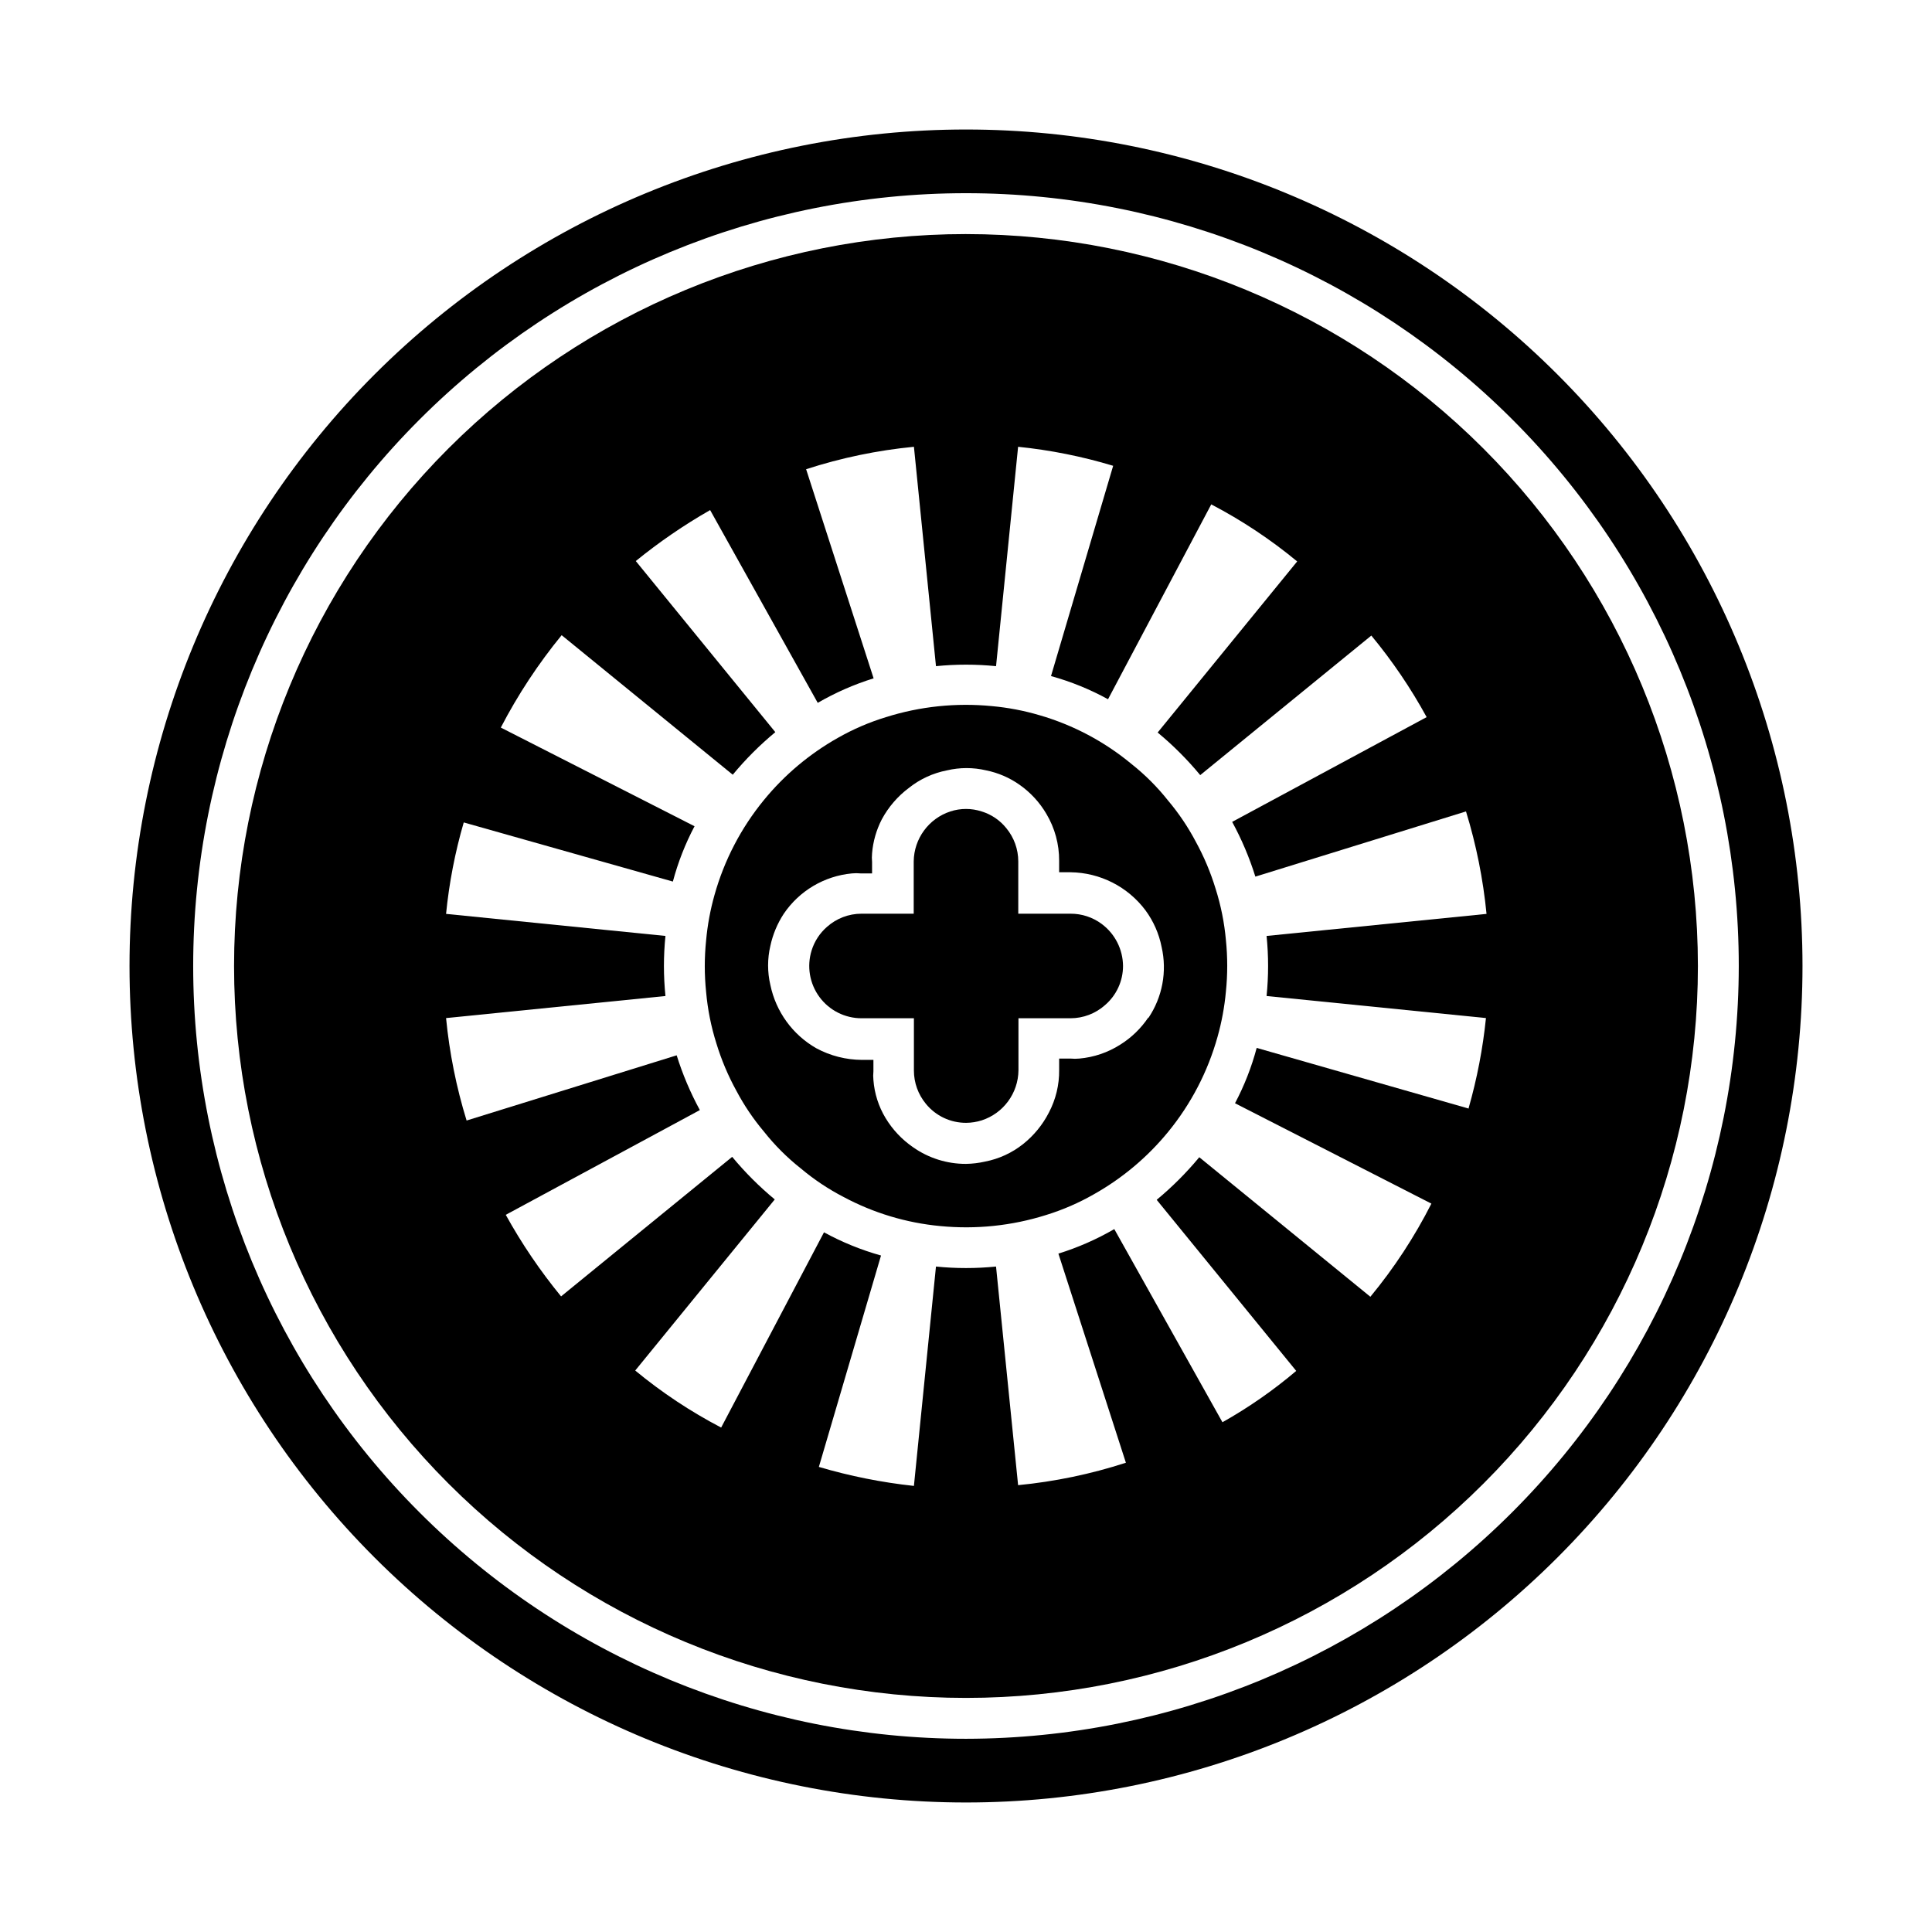
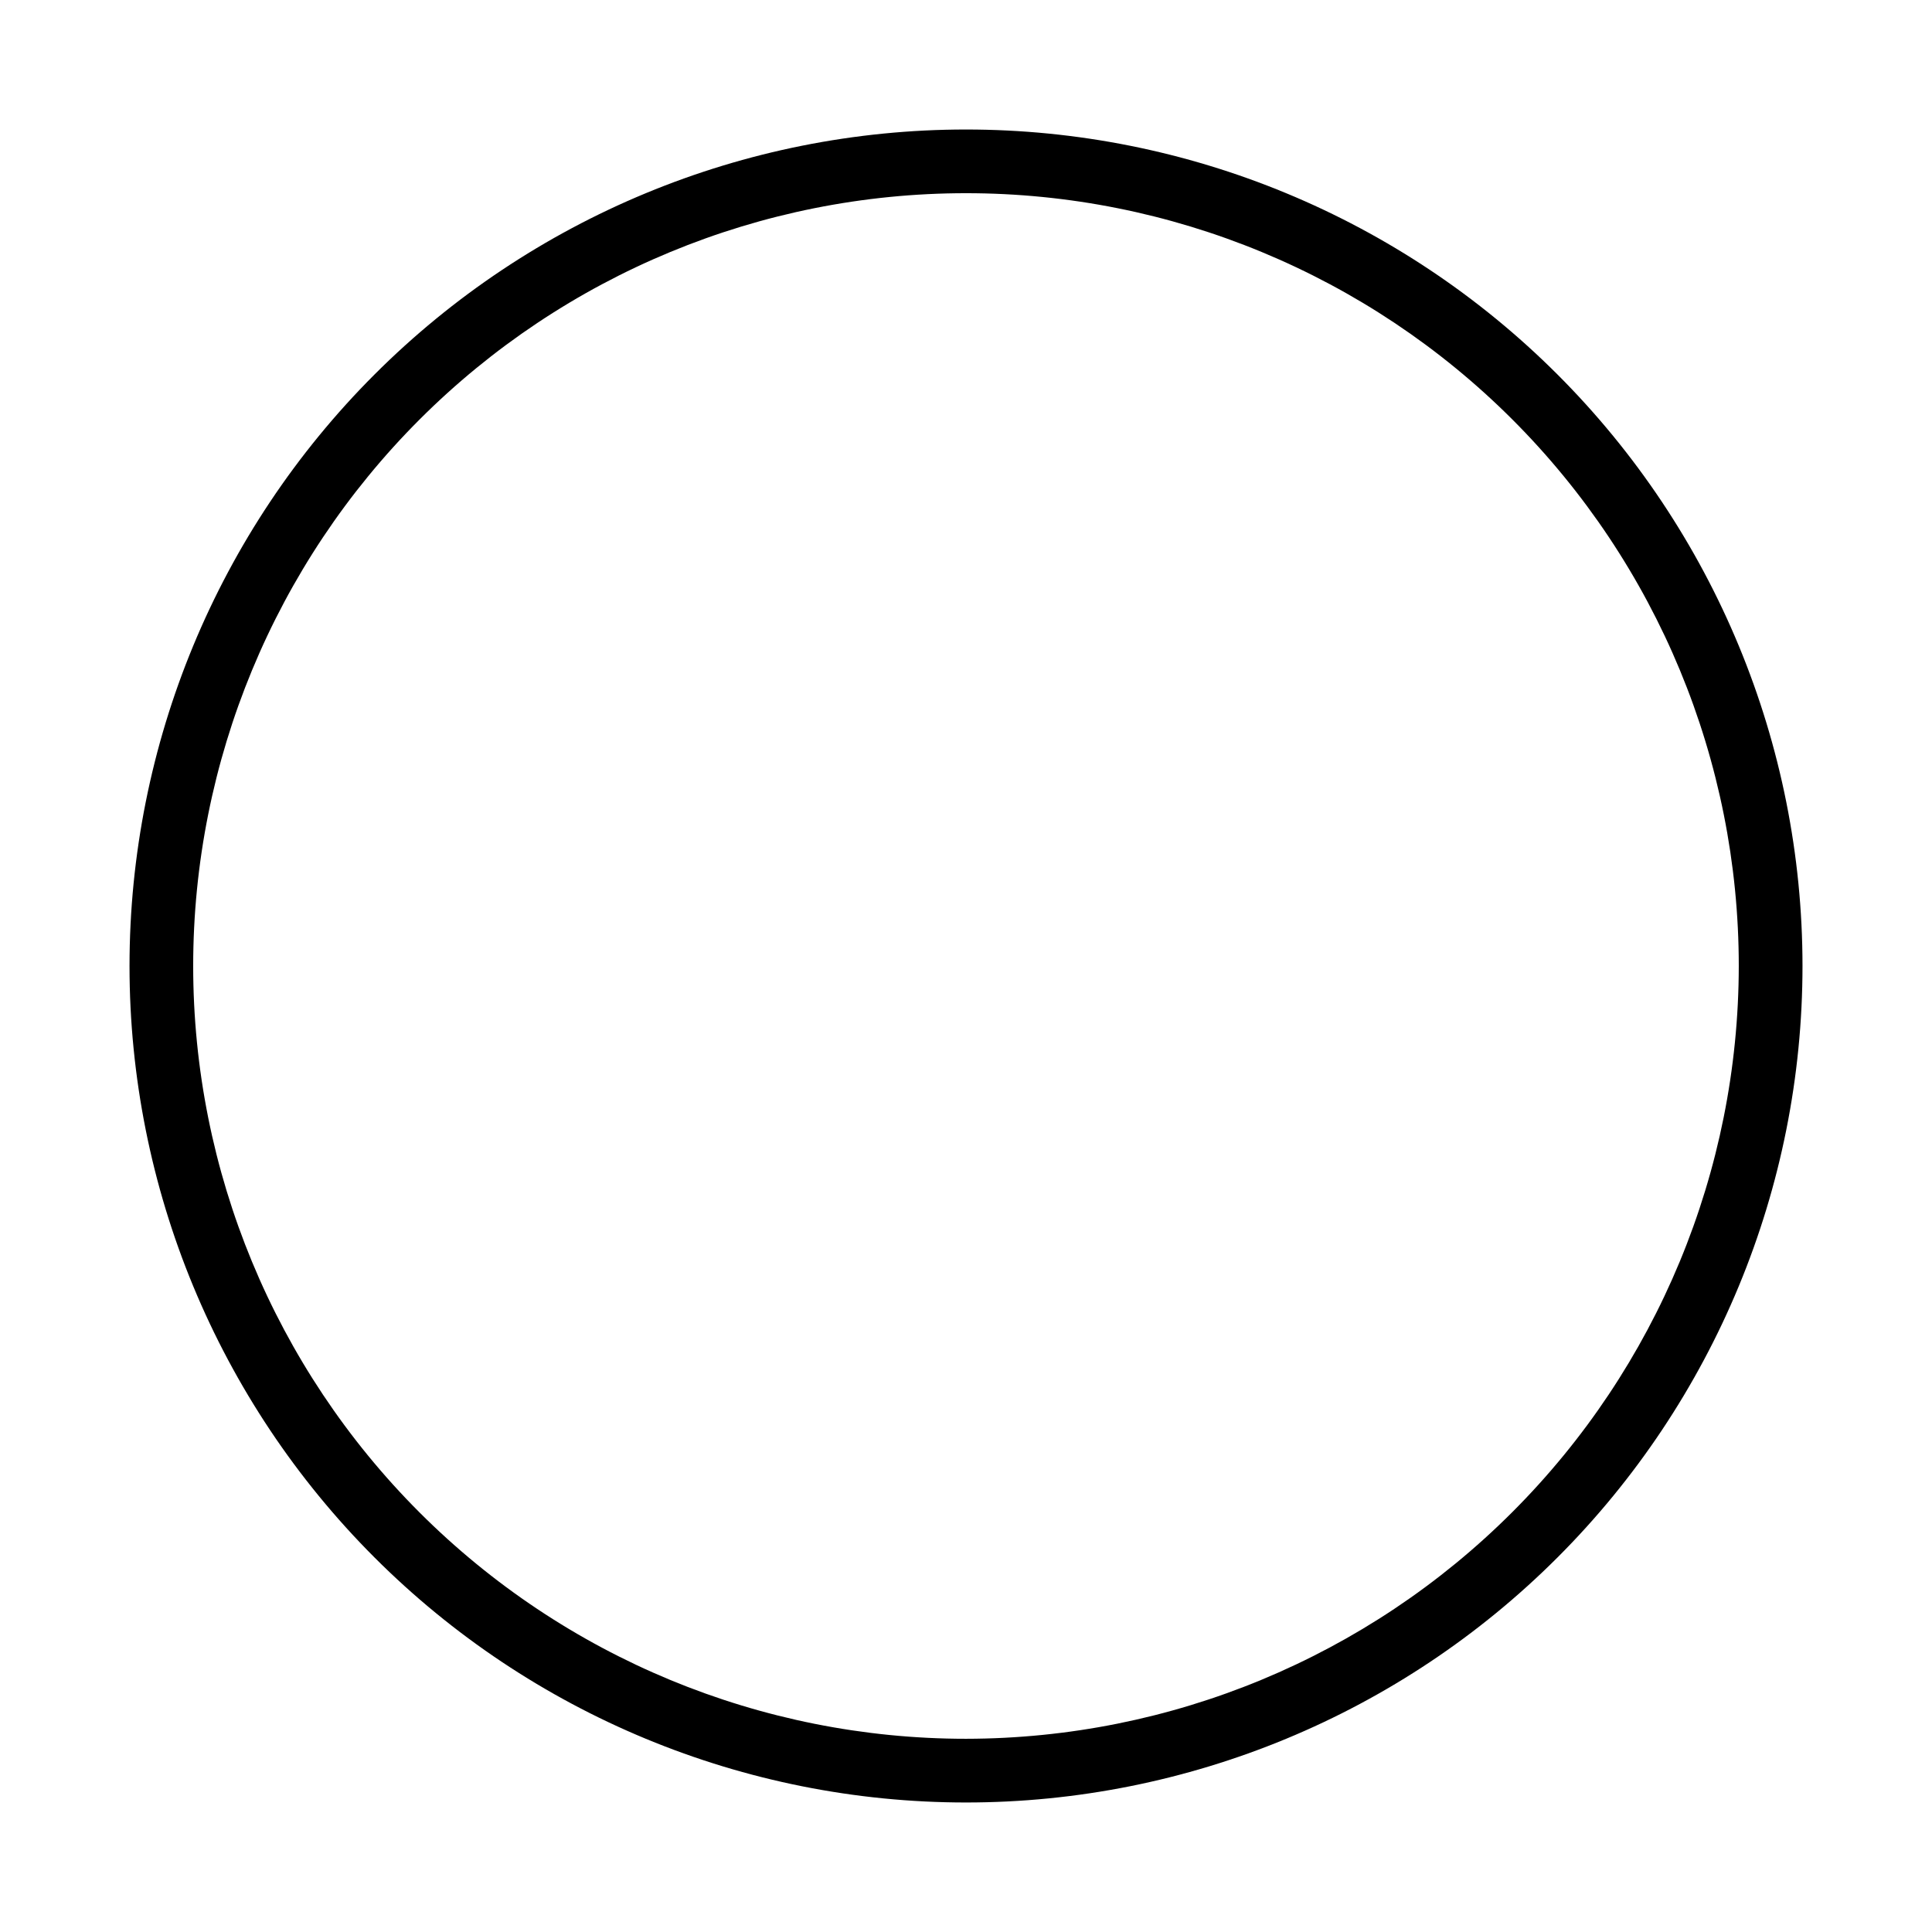
<svg xmlns="http://www.w3.org/2000/svg" fill="#000000" width="800px" height="800px" version="1.1" viewBox="144 144 512 512">
  <g fill-rule="evenodd">
    <path d="m400 178.32c-58.793 0-115.18 23.352-156.75 64.926-41.574 41.57-64.926 97.957-64.926 156.75 0 58.789 23.352 115.18 64.926 156.75 41.57 41.574 97.957 64.93 156.75 64.93 58.789 0 115.18-23.355 156.75-64.93 41.574-41.57 64.93-97.957 64.93-156.75 0-58.793-23.355-115.18-64.93-156.75-41.57-41.574-97.957-64.926-156.75-64.926zm0 426.48v-0.004c-54.316 0-106.41-21.578-144.82-59.984s-59.984-90.496-59.984-144.81 21.578-106.41 59.984-144.82 90.5-59.984 144.82-59.984 106.41 21.578 144.81 59.984 59.984 90.5 59.984 144.82c-0.055 54.297-21.648 106.36-60.043 144.75-38.395 38.395-90.457 59.988-144.75 60.043z" />
-     <path d="m400 206.03c-51.445 0-100.78 20.438-137.16 56.812s-56.812 85.711-56.812 137.16c0 51.441 20.438 100.78 56.812 137.15 36.375 36.379 85.711 56.812 137.16 56.812 51.441 0 100.78-20.434 137.15-56.812 36.379-36.375 56.812-85.711 56.812-137.15-0.027-51.438-20.469-100.76-56.84-137.13-36.371-36.367-85.691-56.812-137.12-56.84zm133.21 231.75-56.176-16.074c-1.355 5.09-3.281 10.008-5.742 14.664l52.043 26.602c-4.465 8.801-9.887 17.078-16.172 24.684l-45.344-36.98v0.004c-3.402 4.106-7.18 7.883-11.285 11.285l36.98 45.344v-0.004c-6.07 5.148-12.617 9.703-19.551 13.605l-28.664-51.188c-4.68 2.715-9.648 4.894-14.812 6.5l17.887 55.418h-0.004c-9.277 3.012-18.855 5.004-28.562 5.945l-5.848-57.938c-5.293 0.535-10.625 0.535-15.918 0l-5.844 58.137c-8.531-0.918-16.965-2.606-25.191-5.035l16.473-56.023c-5.254-1.469-10.324-3.531-15.113-6.148l-27.254 51.742c-8.102-4.231-15.73-9.293-22.773-15.113l36.98-45.344c-4.106-3.402-7.887-7.18-11.285-11.285l-45.344 36.98c-5.531-6.75-10.438-13.98-14.66-21.617l51.438-27.758c-2.516-4.625-4.574-9.484-6.144-14.512l-55.672 17.281c-2.727-8.844-4.547-17.941-5.441-27.152l58.141-5.844v-0.004c-0.539-5.293-0.539-10.625 0-15.918l-58.141-5.844c0.812-8.207 2.379-16.316 4.684-24.234l55.418 15.668h0.004c1.355-5.086 3.281-10.004 5.742-14.66l-51.34-26.148c4.516-8.695 9.918-16.902 16.125-24.484l45.344 36.98h-0.004c3.402-4.106 7.18-7.887 11.285-11.285l-36.98-45.344h0.004c6.188-5.031 12.773-9.547 19.699-13.504l28.516 51.086c4.676-2.715 9.645-4.894 14.809-6.496l-17.887-55.418 0.004-0.004c9.277-3.012 18.855-5.004 28.566-5.945l5.844 58.141c5.293-0.535 10.625-0.535 15.918 0l5.844-58.141h0.004c8.535 0.871 16.973 2.559 25.188 5.039l-16.473 55.723c5.258 1.453 10.332 3.516 15.113 6.144l27.355-51.641c8.102 4.231 15.73 9.297 22.773 15.117l-36.98 45.344v-0.004c4.109 3.402 7.887 7.18 11.285 11.289l45.344-36.98c5.562 6.719 10.473 13.957 14.66 21.613l-51.539 27.758c2.519 4.625 4.578 9.484 6.148 14.512l55.82-17.281c2.715 8.848 4.539 17.945 5.441 27.156l-58.289 5.844c0.535 5.293 0.535 10.625 0 15.918l58.141 5.844-0.004 0.004c-0.824 8.062-2.359 16.035-4.582 23.828z" />
-     <path d="m466.15 379.54c-1.324-4.352-3.094-8.559-5.289-12.543-2.039-3.863-4.488-7.496-7.305-10.832-2.856-3.609-6.117-6.871-9.727-9.723-7.141-5.922-15.422-10.312-24.332-12.898-4.125-1.219-8.363-2.031-12.645-2.418-9.457-0.926-19 0.066-28.062 2.922-4.438 1.355-8.715 3.195-12.746 5.492-7.5 4.227-14.145 9.812-19.598 16.473-6.066 7.398-10.527 15.977-13.102 25.191-1.105 3.918-1.848 7.934-2.215 11.988-0.473 4.559-0.473 9.148 0 13.707 0.41 4.617 1.32 9.18 2.719 13.602 1.324 4.356 3.098 8.559 5.289 12.543 2.043 3.863 4.492 7.496 7.309 10.832 2.852 3.609 6.113 6.871 9.723 9.727 3.5 2.949 7.316 5.504 11.387 7.606 7.934 4.246 16.633 6.867 25.594 7.707 9.453 0.926 19-0.066 28.059-2.922 4.441-1.367 8.719-3.227 12.75-5.539 7.496-4.227 14.145-9.816 19.598-16.477 6.062-7.398 10.523-15.977 13.098-25.191 1.105-3.918 1.848-7.934 2.219-11.988 0.469-4.555 0.469-9.148 0-13.703-0.414-4.606-1.328-9.148-2.723-13.555zm-17.836 34.109c-1.949 2.898-4.488 5.356-7.453 7.203-3.266 2.078-6.981 3.34-10.832 3.68-0.773 0.074-1.547 0.074-2.32 0h-3.023v3.023c0.047 3.93-0.887 7.805-2.719 11.285-1.66 3.242-3.996 6.098-6.852 8.363-2.938 2.332-6.394 3.922-10.078 4.633-1.652 0.375-3.34 0.578-5.035 0.605-5.035 0.02-9.949-1.531-14.059-4.434-2.938-2.027-5.41-4.652-7.254-7.707-1.848-3.062-2.953-6.512-3.223-10.078-0.078-0.77-0.078-1.547 0-2.316v-3.023h-3.023c-4.223-0.02-8.375-1.074-12.094-3.074-6.285-3.582-10.723-9.691-12.191-16.777-0.805-3.41-0.805-6.965 0-10.379 0.648-3.012 1.844-5.879 3.527-8.461 4.117-6.106 10.754-10.043 18.086-10.73 0.77-0.078 1.547-0.078 2.316 0h3.023v-3.023c-0.074-0.773-0.074-1.547 0-2.32 0.262-3.129 1.133-6.176 2.57-8.965 1.762-3.281 4.223-6.137 7.203-8.363 2.938-2.336 6.394-3.926 10.078-4.637 3.41-0.805 6.965-0.805 10.379 0 3.188 0.645 6.211 1.949 8.867 3.828 2.894 2.031 5.316 4.66 7.102 7.711 2.238 3.762 3.402 8.066 3.375 12.441v3.023h3.023c7.824 0.094 15.156 3.816 19.852 10.078 2.125 2.887 3.59 6.207 4.281 9.723 1.488 6.496 0.211 13.32-3.527 18.844z" />
-     <path d="m435.97 388.86c-2.387-1.777-5.285-2.731-8.262-2.719h-13.855v-13.855c0-3.219-1.121-6.336-3.172-8.816-1.688-2.102-3.969-3.648-6.551-4.434-2.684-0.875-5.578-0.875-8.262 0-5.746 1.879-9.656 7.207-9.723 13.25v13.855h-13.855c-3.363 0.004-6.606 1.242-9.117 3.477-1.914 1.66-3.328 3.824-4.082 6.246-1.316 4.211-0.547 8.797 2.07 12.348 2.617 3.555 6.766 5.648 11.18 5.637h13.855v13.855c0 3.219 1.121 6.336 3.172 8.816 2.613 3.215 6.543 5.066 10.684 5.039 1.398-0.008 2.793-0.23 4.129-0.656 5.746-1.875 9.656-7.203 9.723-13.25v-13.805h13.805c3.363-0.004 6.606-1.238 9.121-3.473 3.035-2.594 4.785-6.387 4.785-10.379-0.031-4.391-2.121-8.516-5.644-11.137z" />
  </g>
</svg>